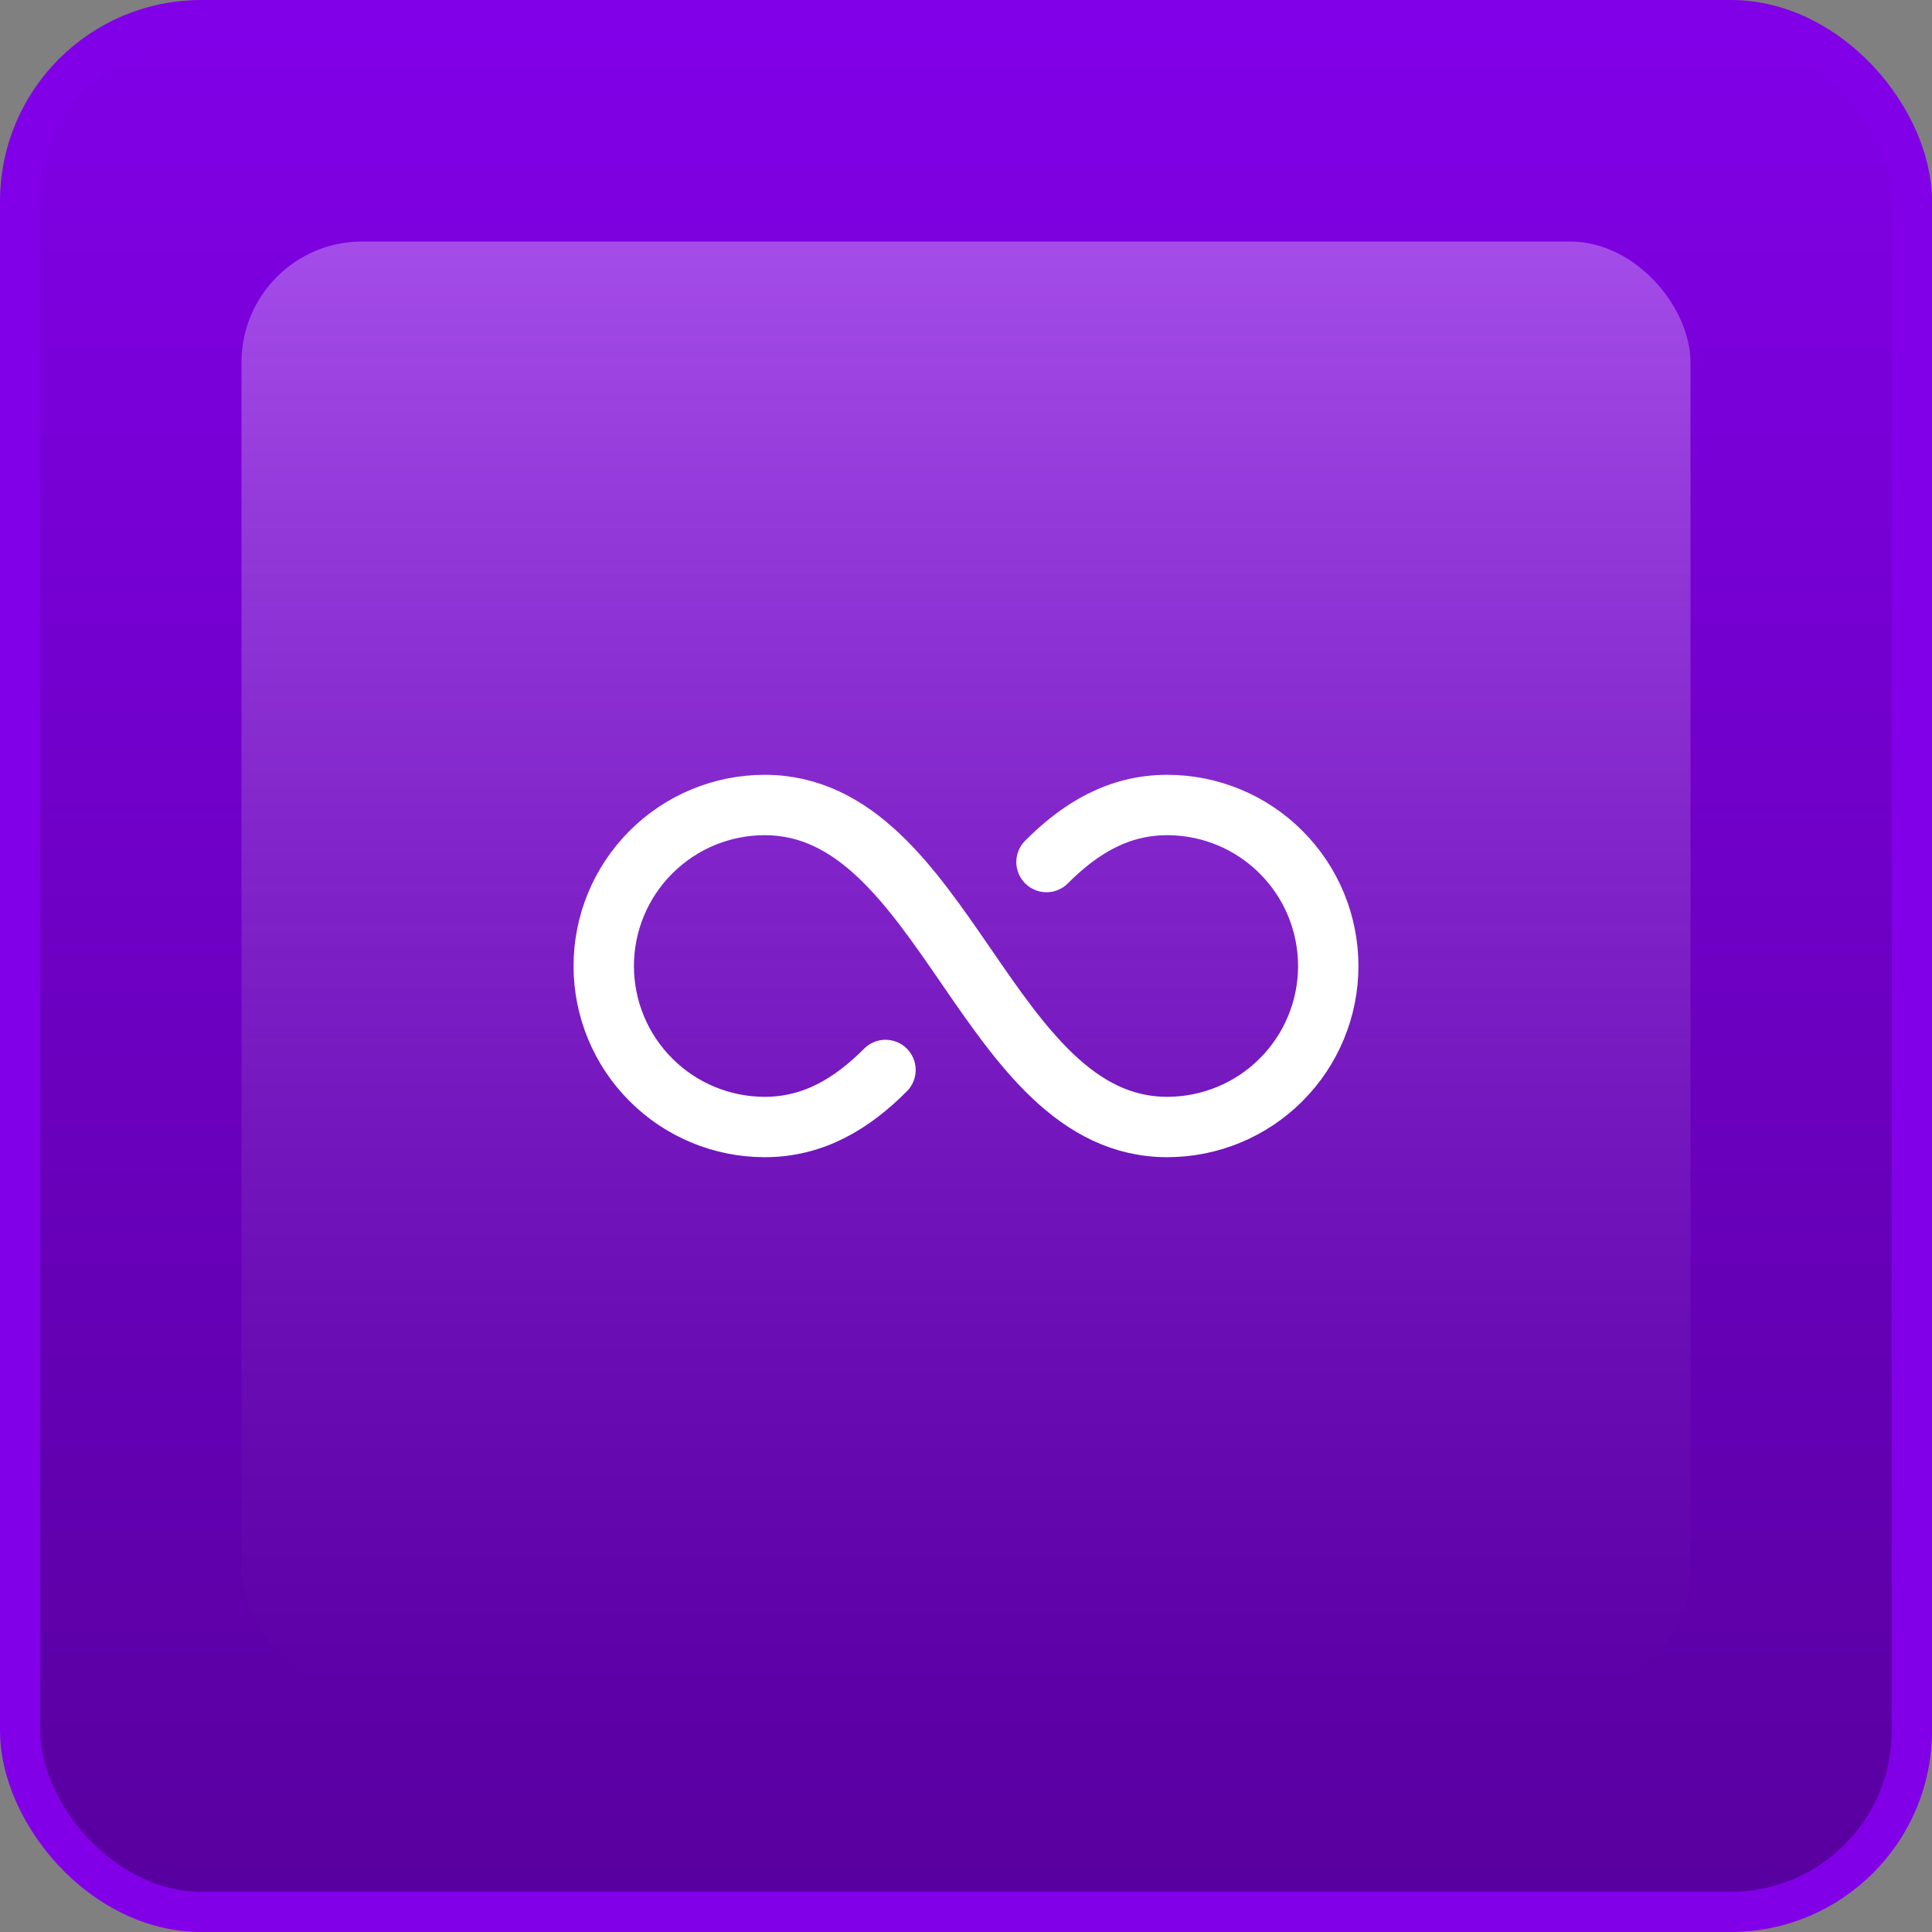
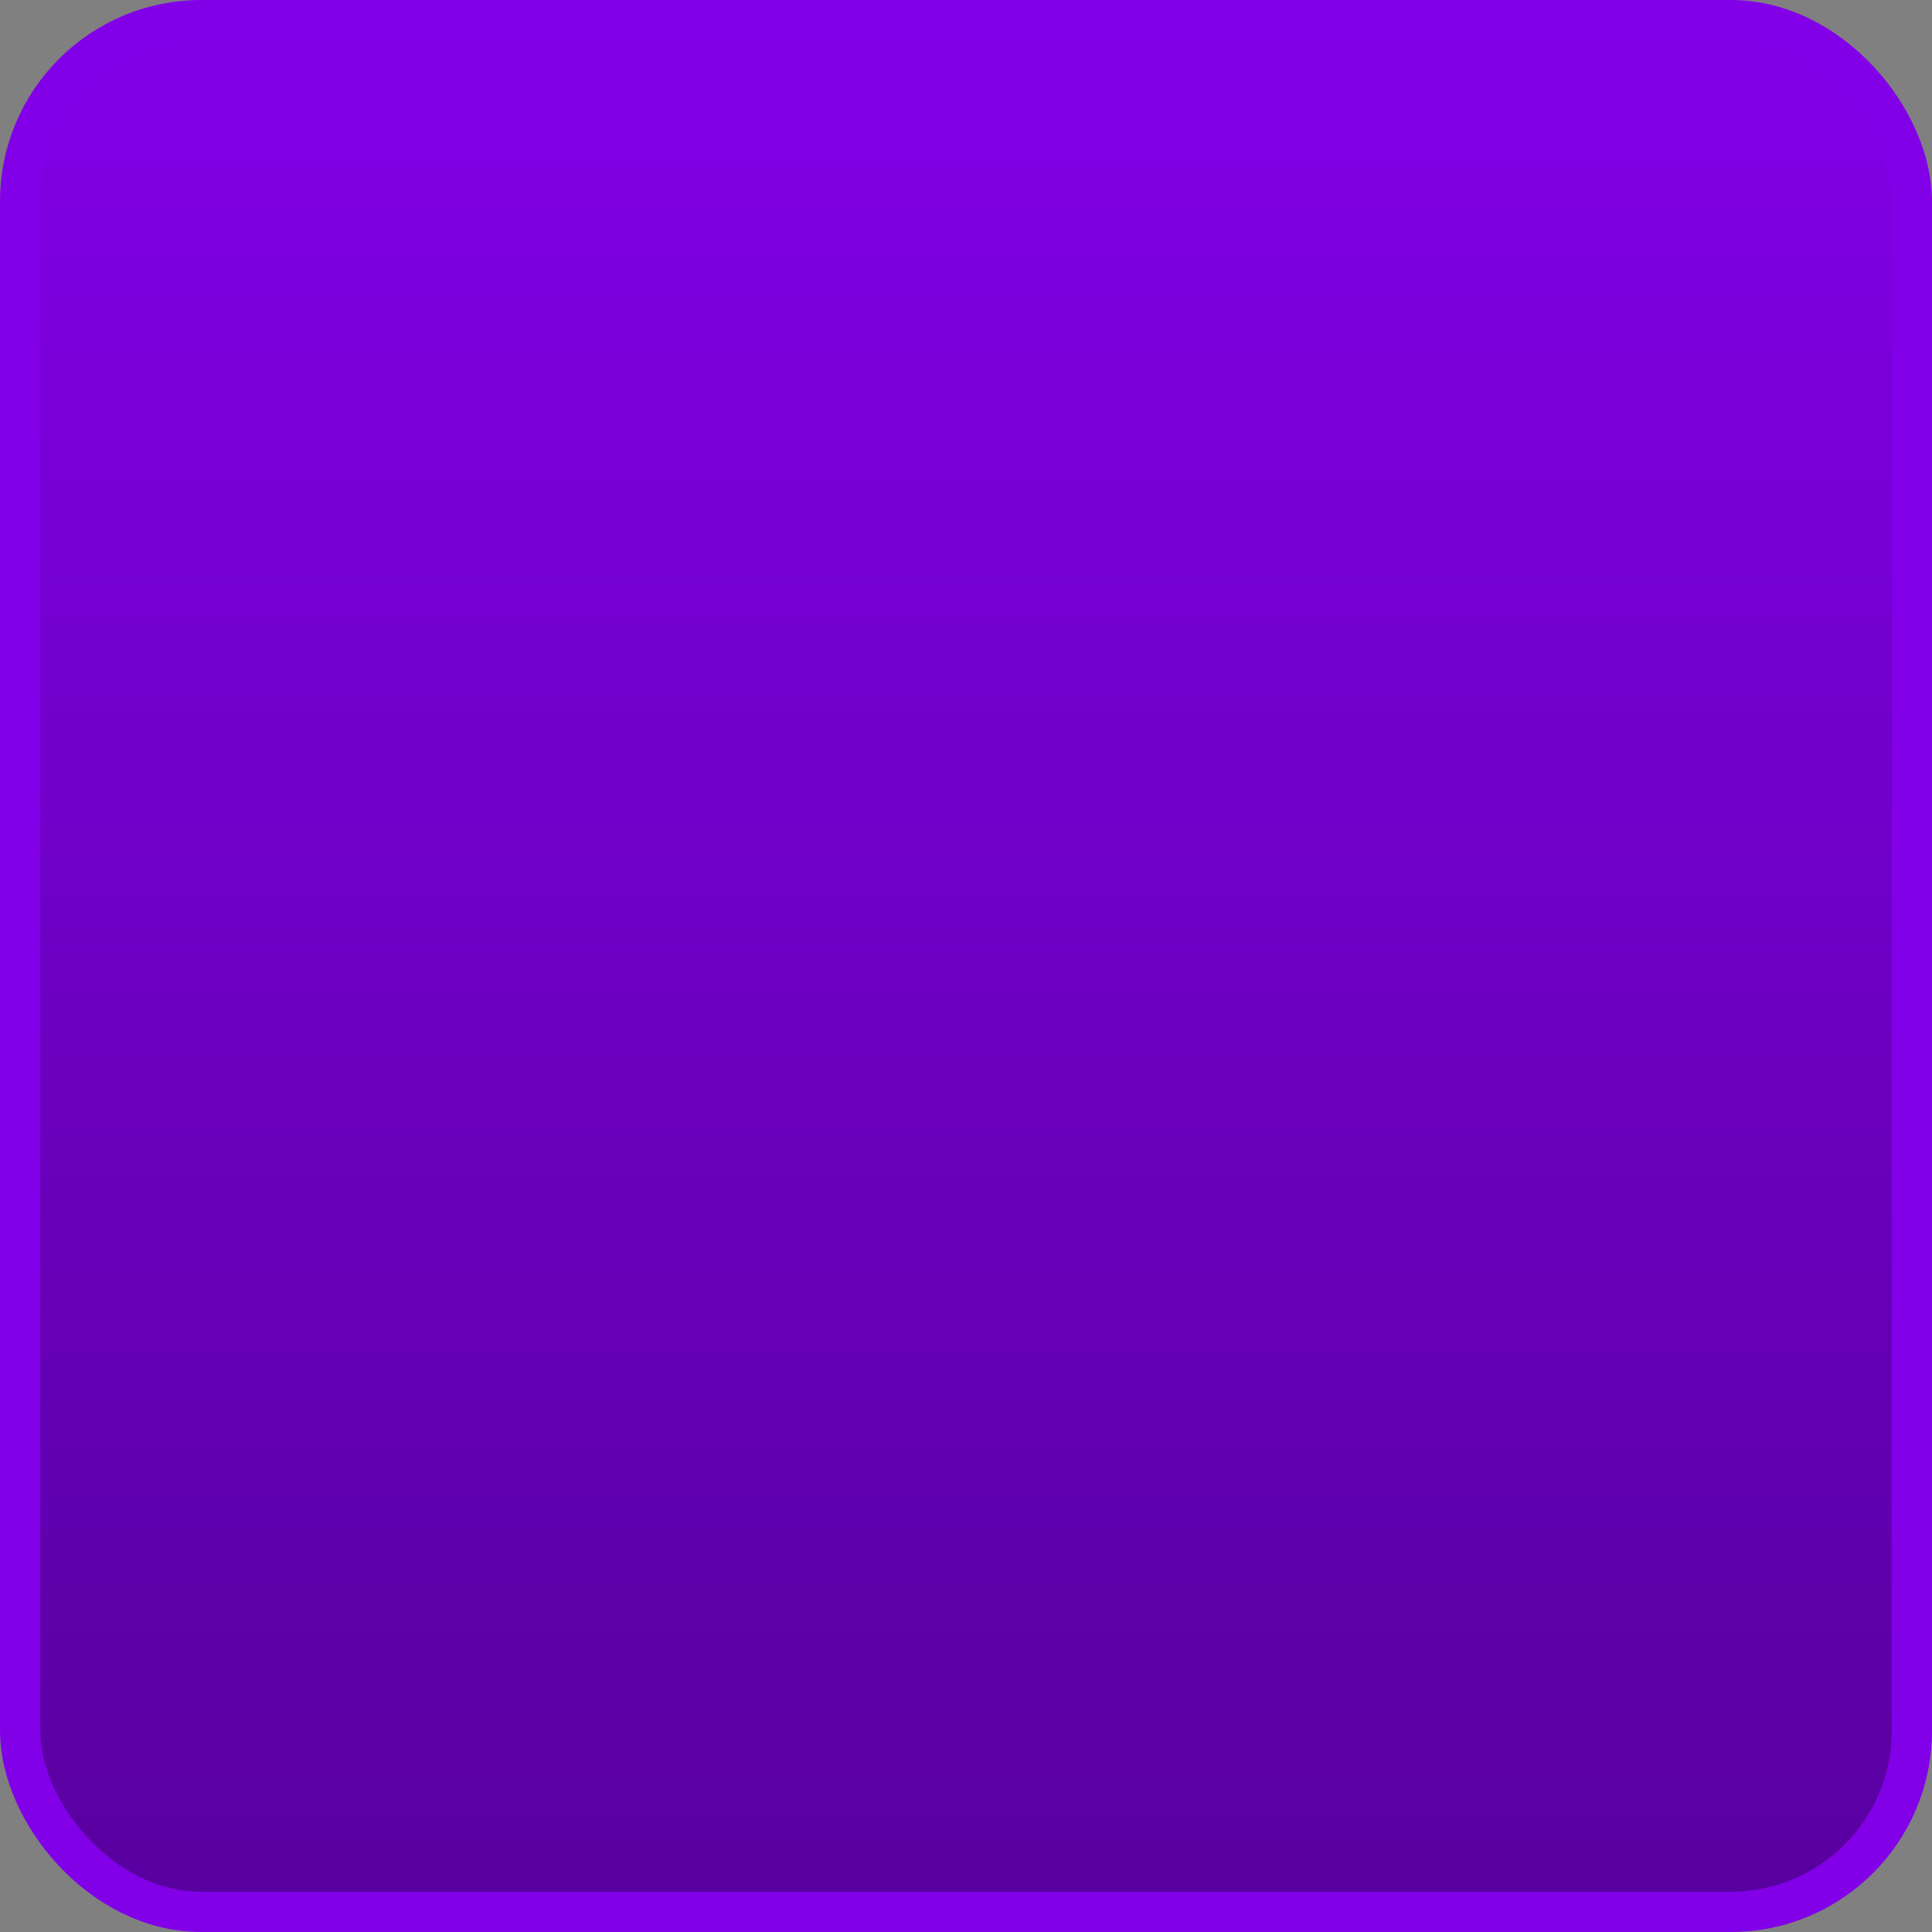
<svg xmlns="http://www.w3.org/2000/svg" width="48" height="48" viewBox="0 0 48 48" fill="none">
  <rect x="0" y="0" width="48" height="48" fill="#808080" stroke="none" />
  <rect x="0.5" y="0.5" width="47" height="47" rx="4.5" fill="url(#paint0_linear_66_2831)" stroke="#8200E8" />
-   <rect opacity="0.3" x="6" y="6" width="36" height="36" rx="3" fill="url(#paint1_linear_66_2831)" />
-   <path d="M26 21.417C26.838 20.575 27.793 20 29 20C30.061 20 31.078 20.421 31.828 21.172C32.579 21.922 33 22.939 33 24C33 25.061 32.579 26.078 31.828 26.828C31.078 27.579 30.061 28 29 28C24.5 28 23.5 20 19 20C17.939 20 16.922 20.421 16.172 21.172C15.421 21.922 15 22.939 15 24C15 25.061 15.421 26.078 16.172 26.828C16.922 27.579 17.939 28 19 28C20.207 28 21.162 27.425 22 26.583" stroke="white" stroke-width="1.5" stroke-linecap="round" stroke-linejoin="round" />
  <defs>
    <linearGradient id="paint0_linear_66_2831" x1="24" y1="0" x2="24" y2="48" gradientUnits="userSpaceOnUse">
      <stop stop-color="#8200E8" />
      <stop offset="1" stop-color="#58009E" />
    </linearGradient>
    <linearGradient id="paint1_linear_66_2831" x1="24" y1="6" x2="24" y2="42" gradientUnits="userSpaceOnUse">
      <stop stop-color="white" />
      <stop offset="1" stop-color="#999999" stop-opacity="0" />
    </linearGradient>
  </defs>
</svg>